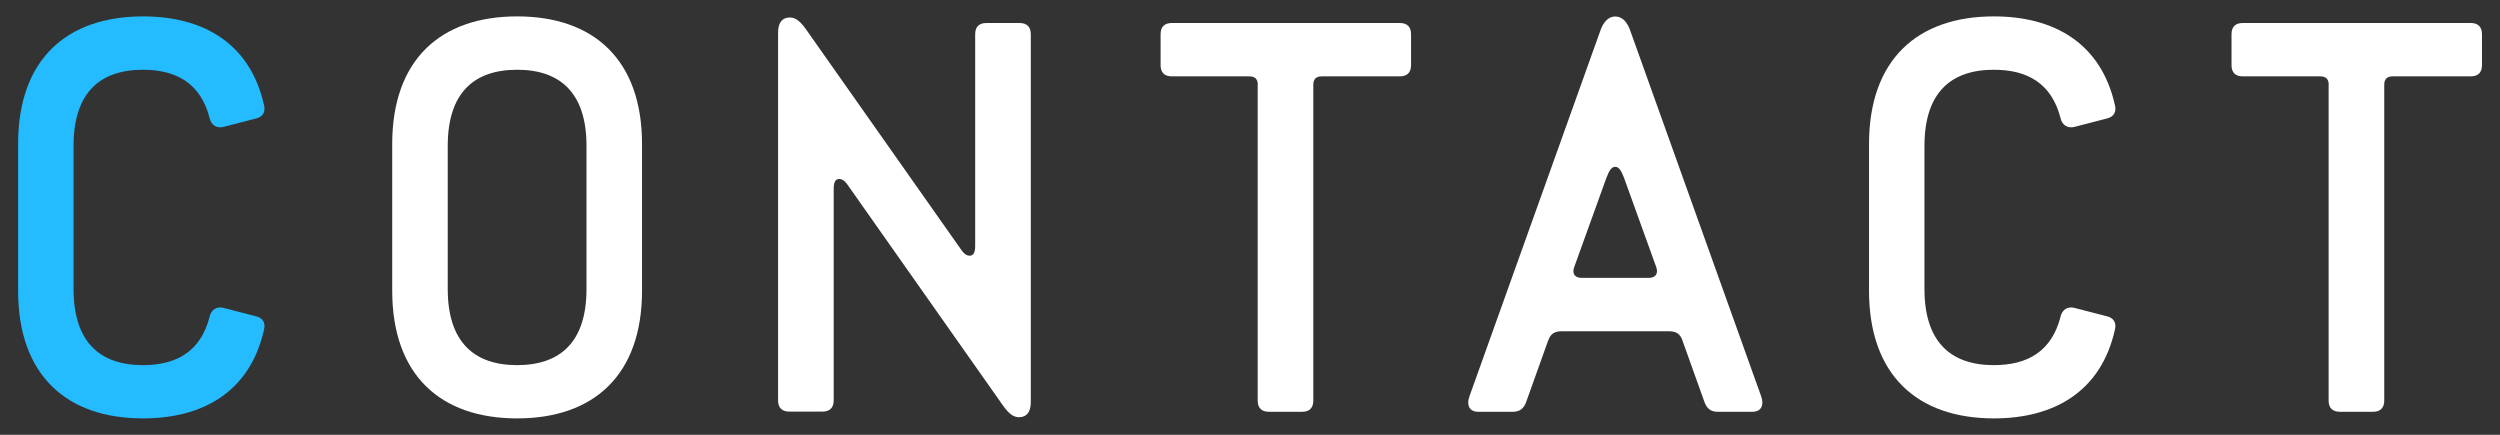
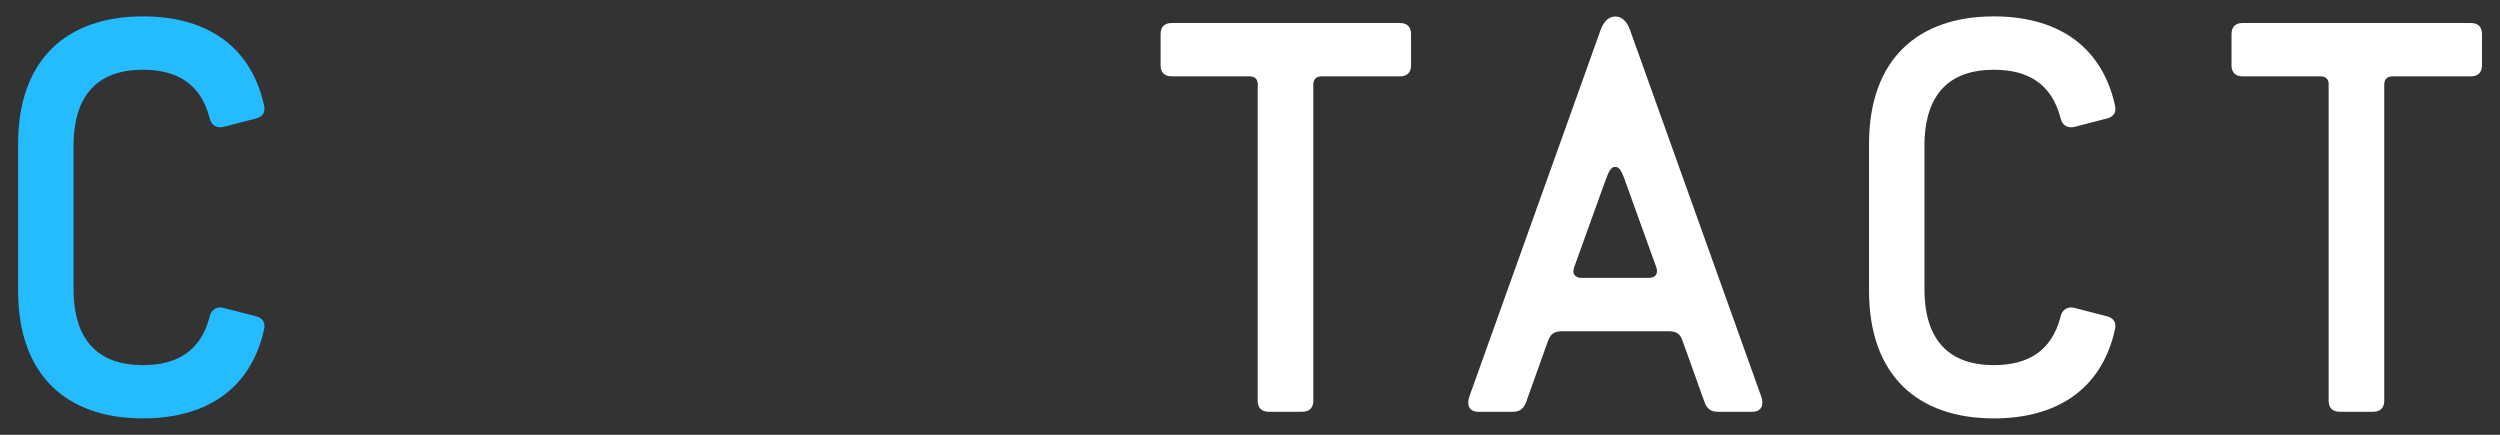
<svg xmlns="http://www.w3.org/2000/svg" id="a" viewBox="0 0 276 48">
  <rect x="0" y="0" width="276" height="48" fill="#333333" stroke="none" />
  <defs>
    <style>.b{fill:#fff;}.c{fill:#25bbff;}</style>
  </defs>
  <g />
  <g>
    <path class="c" d="M23.14,34.97c.18-.8,.8-1.17,1.53-.98l3.56,.92c.8,.18,1.1,.74,.92,1.47-1.53,6.87-6.74,9.81-13.36,9.81-8.46,0-13.79-4.78-13.79-14.1V15.91C1.99,6.59,7.33,1.81,15.79,1.81c6.62,0,11.83,2.94,13.36,9.81,.18,.74-.12,1.29-.92,1.47l-3.56,.92c-.74,.18-1.35-.18-1.53-.98-.98-3.8-3.62-5.33-7.36-5.33-4.78,0-7.66,2.57-7.66,8.4v15.81c0,5.82,2.88,8.4,7.66,8.4,3.74,0,6.38-1.53,7.36-5.33Z" />
-     <path class="b" d="M43.3,32.09V15.91c0-9.32,5.33-14.1,13.79-14.1s13.79,4.78,13.79,14.1v16.18c0,9.32-5.33,14.1-13.79,14.1s-13.79-4.78-13.79-14.1Zm21.45-.18v-15.81c0-5.82-2.88-8.4-7.66-8.4s-7.66,2.57-7.66,8.4v15.81c0,5.82,2.88,8.4,7.66,8.4s7.66-2.57,7.66-8.4Z" />
-     <path class="b" d="M85.9,44.23V3.59c0-1.04,.43-1.66,1.29-1.66,.67,0,1.16,.43,1.78,1.29l16.92,24.03c.37,.55,.67,.98,1.16,.98,.43,0,.61-.37,.61-1.1V3.77c0-.8,.43-1.23,1.23-1.23h3.68c.8,0,1.23,.43,1.23,1.23V44.41c0,1.04-.43,1.65-1.29,1.65-.67,0-1.16-.43-1.78-1.29l-16.92-24.03c-.37-.55-.67-.98-1.16-.98-.43,0-.61,.37-.61,1.1v23.35c0,.8-.43,1.23-1.23,1.23h-3.68c-.8,0-1.23-.43-1.23-1.23Z" />
    <path class="b" d="M138.86,9.35c0-.61-.31-.92-.92-.92h-8.58c-.8,0-1.23-.43-1.23-1.23V3.77c0-.8,.43-1.23,1.23-1.23h25.19c.8,0,1.23,.43,1.23,1.23v3.43c0,.8-.43,1.23-1.23,1.23h-8.64c-.61,0-.92,.31-.92,.92V44.23c0,.8-.43,1.23-1.23,1.23h-3.68c-.8,0-1.23-.43-1.23-1.23V9.35Z" />
    <path class="b" d="M170.91,37.61l-2.39,6.68c-.25,.74-.67,1.17-1.47,1.17h-3.86c-.98,0-1.29-.74-.98-1.66L176.67,3.41c.31-.92,.86-1.59,1.66-1.59s1.35,.67,1.66,1.59l14.46,40.39c.31,.92,0,1.66-.98,1.66h-3.86c-.8,0-1.23-.43-1.47-1.17l-2.39-6.68c-.25-.74-.67-1.04-1.53-1.04h-11.77c-.86,0-1.29,.31-1.53,1.04Zm11.09-6.93c.74,0,1.1-.43,.86-1.16l-3.56-9.87c-.31-.8-.55-1.23-.98-1.23s-.67,.43-.98,1.23l-3.56,9.87c-.25,.74,.12,1.16,.86,1.16h7.36Z" />
    <path class="b" d="M227.48,34.97c.18-.8,.8-1.17,1.53-.98l3.56,.92c.8,.18,1.1,.74,.92,1.47-1.53,6.87-6.74,9.81-13.36,9.81-8.46,0-13.79-4.78-13.79-14.1V15.91c0-9.32,5.33-14.1,13.79-14.1,6.62,0,11.83,2.94,13.36,9.81,.18,.74-.12,1.29-.92,1.47l-3.56,.92c-.74,.18-1.35-.18-1.53-.98-.98-3.8-3.62-5.33-7.36-5.33-4.78,0-7.66,2.57-7.66,8.4v15.81c0,5.82,2.88,8.4,7.66,8.4,3.74,0,6.38-1.53,7.36-5.33Z" />
    <path class="b" d="M257.09,9.35c0-.61-.31-.92-.92-.92h-8.58c-.8,0-1.23-.43-1.23-1.23V3.77c0-.8,.43-1.23,1.23-1.23h25.19c.8,0,1.23,.43,1.23,1.23v3.43c0,.8-.43,1.23-1.23,1.23h-8.64c-.61,0-.92,.31-.92,.92V44.23c0,.8-.43,1.23-1.23,1.23h-3.68c-.8,0-1.23-.43-1.23-1.23V9.35Z" />
  </g>
  <g />
</svg>